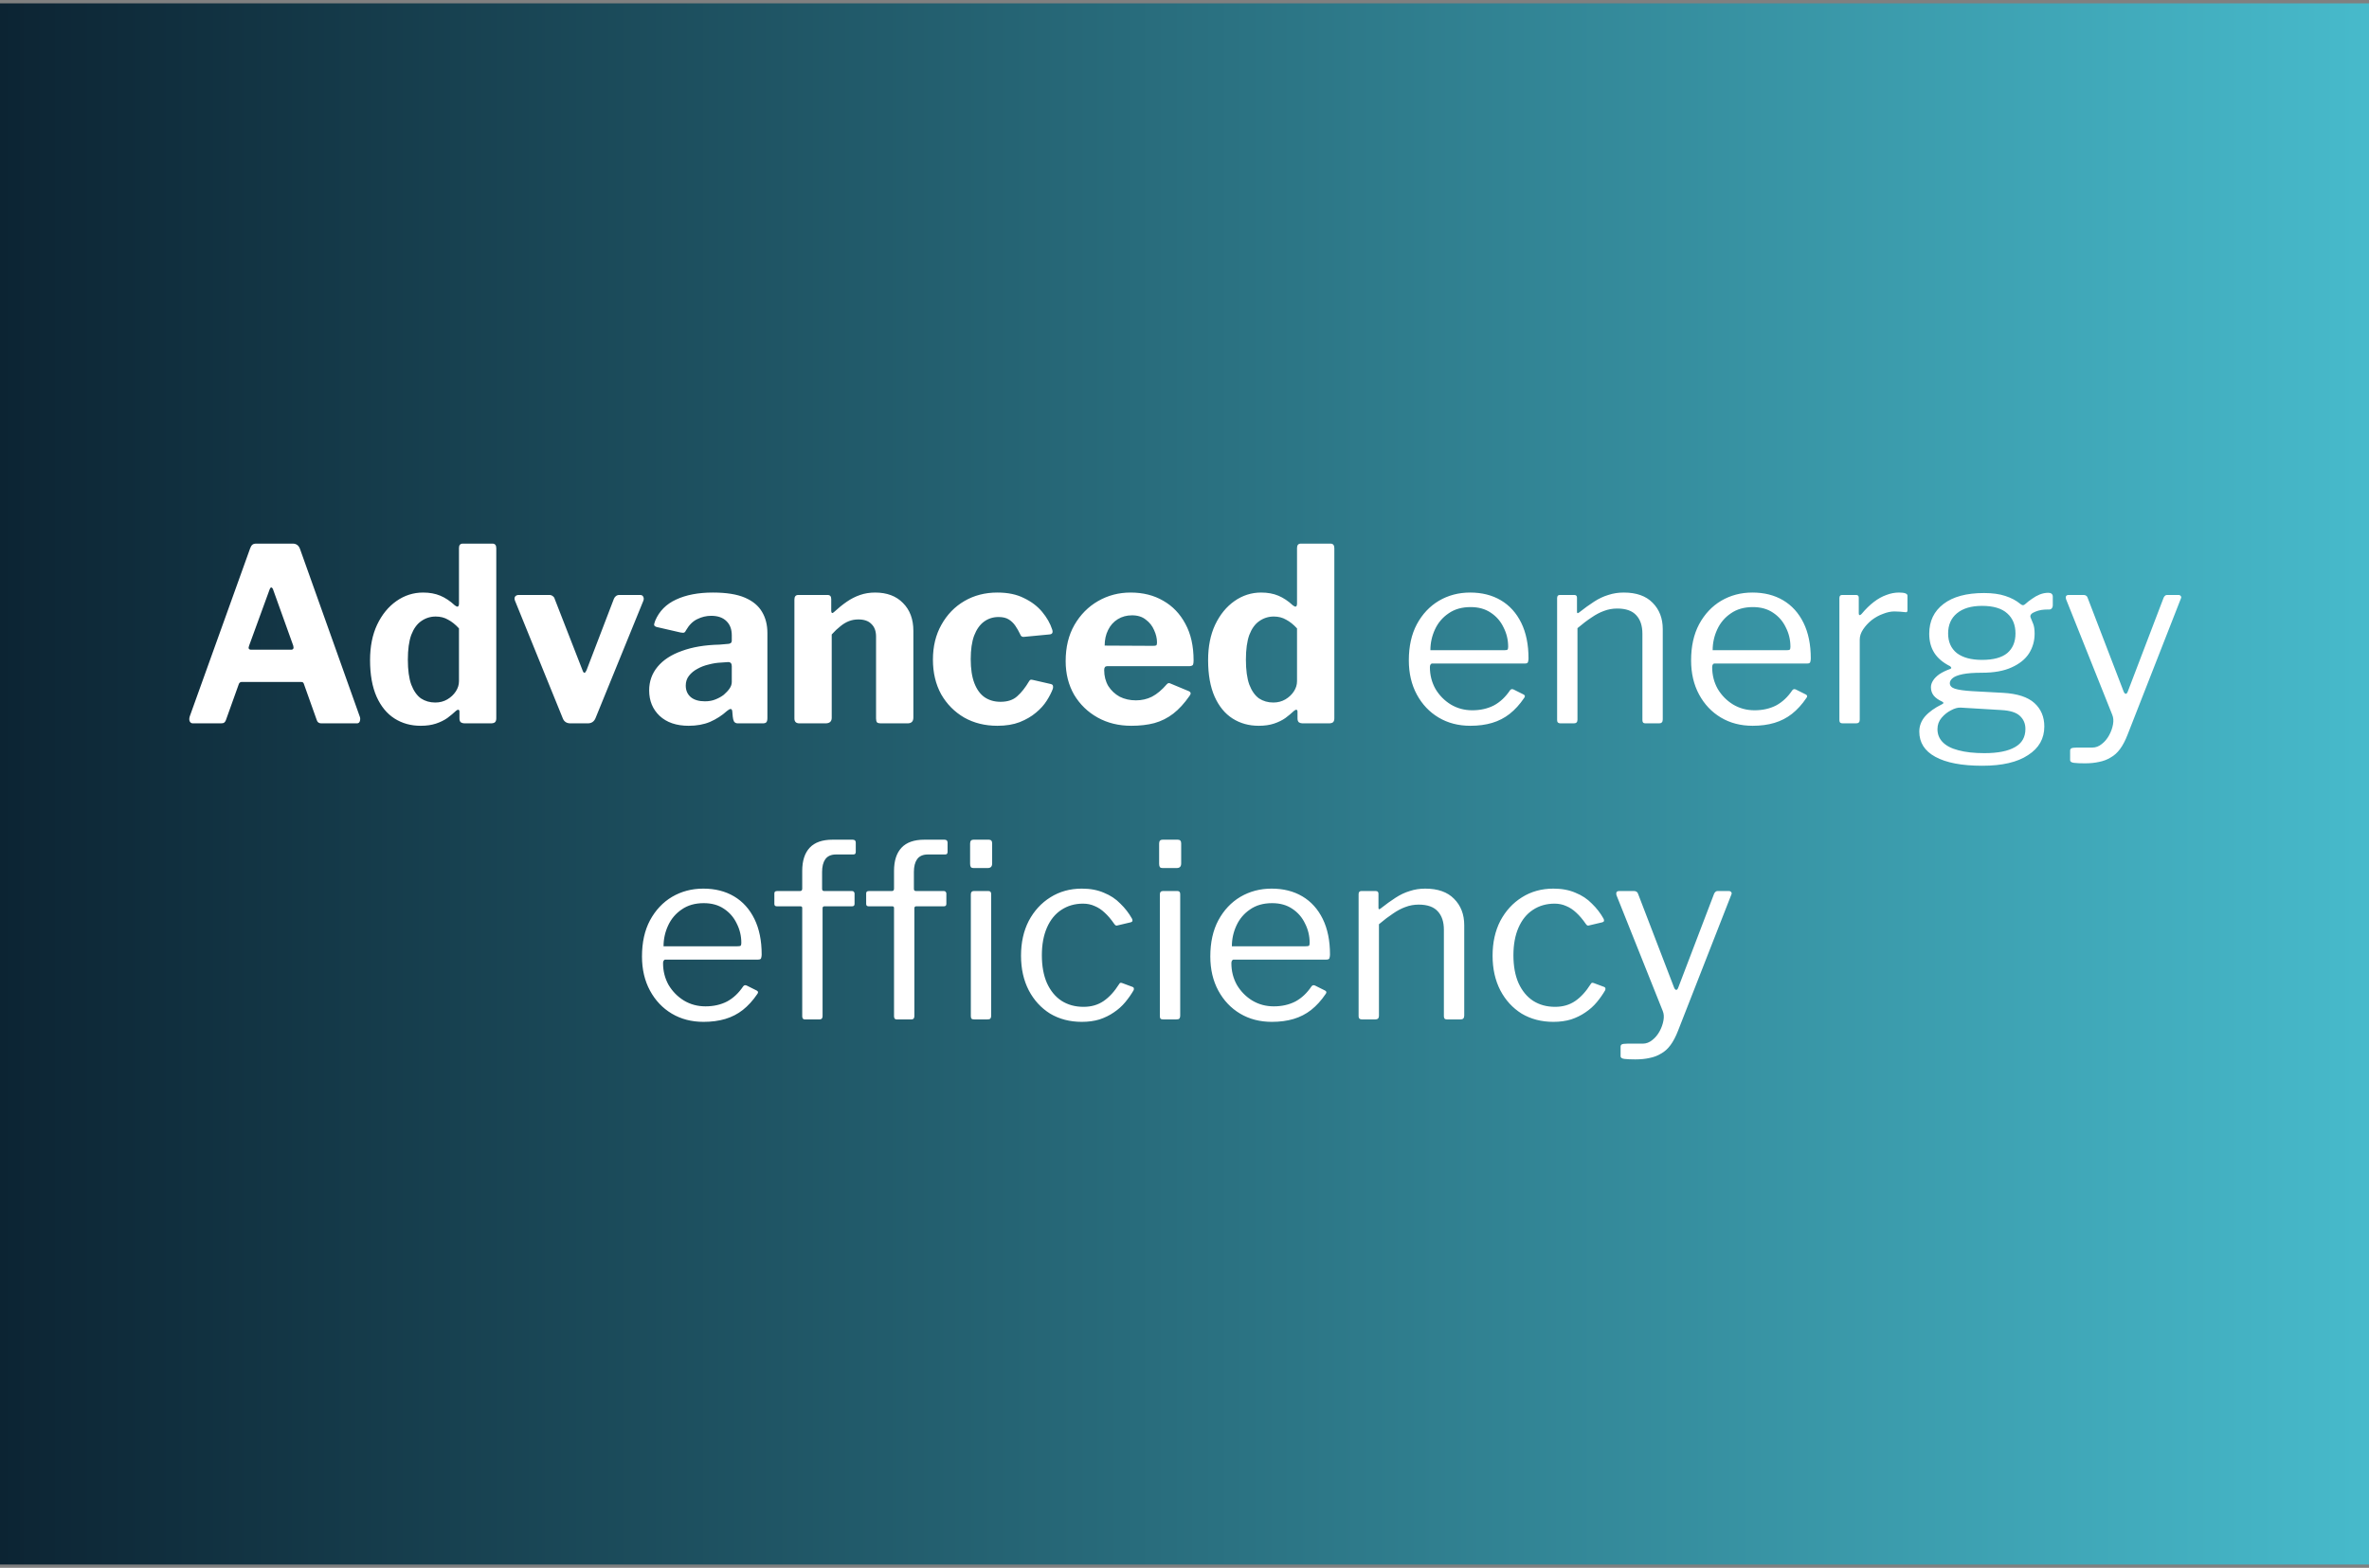
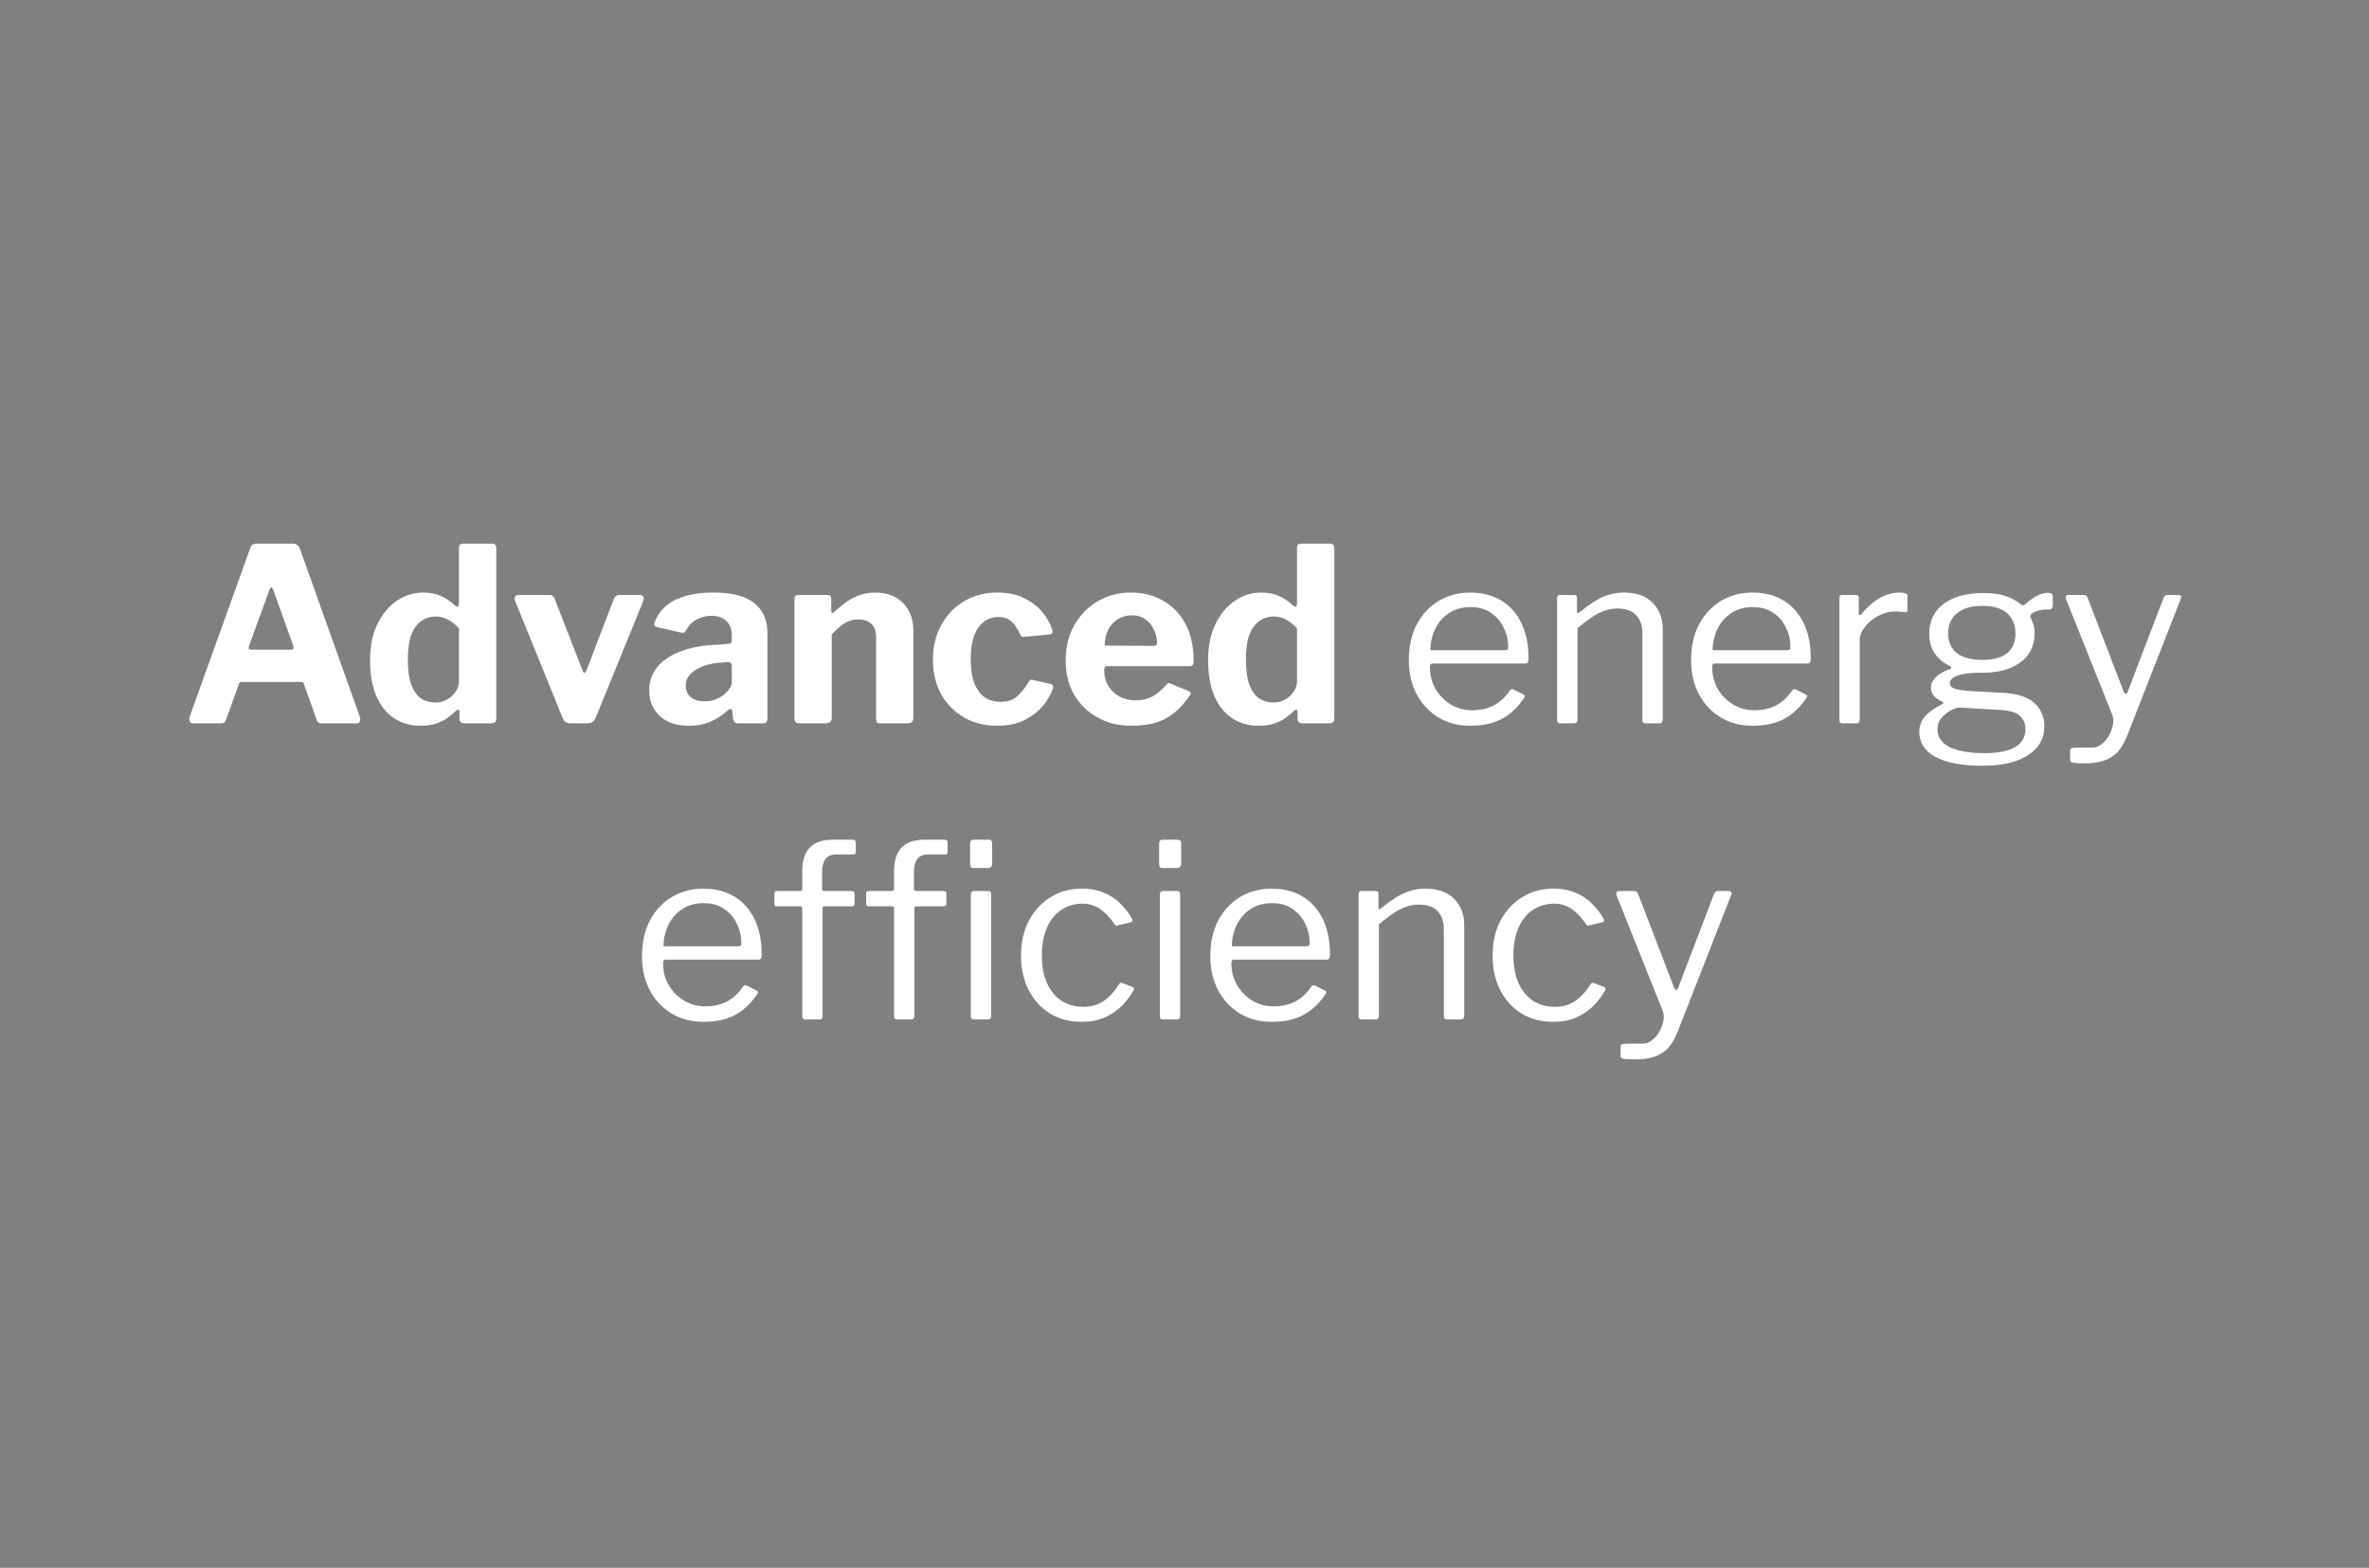
<svg xmlns="http://www.w3.org/2000/svg" width="352" height="233" viewBox="0 0 352 233" fill="none">
  <rect x="0" y="0" width="352" height="233" fill="#808080" stroke="none" />
  <g clip-path="url(#clip0_505_15378)">
-     <rect width="352" height="232.01" transform="translate(0 0.5)" fill="url(#paint0_linear_505_15378)" />
    <path d="M28.665 107.5C28.449 107.5 28.293 107.404 28.197 107.212C28.101 107.02 28.101 106.768 28.197 106.456L37.161 81.508C37.257 81.244 37.365 81.064 37.485 80.968C37.605 80.848 37.809 80.788 38.097 80.788H43.497C44.025 80.788 44.385 81.052 44.577 81.58L53.469 106.528C53.541 106.72 53.541 106.936 53.469 107.176C53.397 107.392 53.253 107.5 53.037 107.5H47.745C47.385 107.5 47.157 107.332 47.061 106.996L45.189 101.74C45.165 101.62 45.117 101.524 45.045 101.452C44.997 101.38 44.889 101.344 44.721 101.344H35.937C35.697 101.344 35.541 101.464 35.469 101.704L33.561 107.032C33.513 107.176 33.429 107.296 33.309 107.392C33.213 107.464 33.045 107.5 32.805 107.5H28.665ZM43.245 96.556C43.581 96.556 43.689 96.352 43.569 95.944L40.545 87.52C40.473 87.376 40.389 87.304 40.293 87.304C40.221 87.304 40.149 87.388 40.077 87.556L37.017 95.944C36.849 96.352 36.957 96.556 37.341 96.556H43.245ZM69.025 107.5C68.833 107.5 68.653 107.452 68.485 107.356C68.341 107.236 68.269 107.044 68.269 106.78V105.772C68.269 105.604 68.221 105.508 68.125 105.484C68.029 105.46 67.909 105.508 67.765 105.628C67.381 105.988 66.949 106.348 66.469 106.708C65.989 107.044 65.425 107.32 64.777 107.536C64.129 107.752 63.373 107.86 62.509 107.86C61.045 107.86 59.749 107.5 58.621 106.78C57.493 106.06 56.605 104.98 55.957 103.54C55.309 102.076 54.985 100.264 54.985 98.104C54.985 96.088 55.333 94.336 56.029 92.848C56.749 91.336 57.709 90.16 58.909 89.32C60.109 88.48 61.429 88.06 62.869 88.06C63.829 88.06 64.681 88.216 65.425 88.528C66.169 88.84 66.889 89.32 67.585 89.968C67.777 90.112 67.921 90.172 68.017 90.148C68.137 90.1 68.197 89.944 68.197 89.68V81.436C68.197 81.004 68.389 80.788 68.773 80.788H73.165C73.549 80.788 73.741 81.016 73.741 81.472V106.744C73.741 107.008 73.681 107.2 73.561 107.32C73.441 107.44 73.225 107.5 72.913 107.5H69.025ZM68.197 93.388C67.669 92.812 67.129 92.38 66.577 92.092C66.049 91.78 65.437 91.624 64.741 91.624C63.949 91.624 63.229 91.852 62.581 92.308C61.957 92.74 61.465 93.424 61.105 94.36C60.769 95.296 60.601 96.52 60.601 98.032C60.601 99.568 60.769 100.804 61.105 101.74C61.465 102.676 61.945 103.36 62.545 103.792C63.169 104.2 63.877 104.404 64.669 104.404C65.341 104.404 65.941 104.248 66.469 103.936C66.997 103.624 67.417 103.228 67.729 102.748C68.041 102.268 68.197 101.764 68.197 101.236V93.388ZM95.102 88.42C95.342 88.42 95.498 88.504 95.57 88.672C95.666 88.84 95.678 89.032 95.606 89.248L88.478 106.744C88.262 107.248 87.878 107.5 87.326 107.5H84.77C84.194 107.5 83.81 107.248 83.618 106.744L76.526 89.284C76.43 89.044 76.43 88.84 76.526 88.672C76.646 88.504 76.826 88.42 77.066 88.42H81.638C81.83 88.42 81.998 88.48 82.142 88.6C82.286 88.696 82.382 88.84 82.43 89.032L86.57 99.652C86.738 100.108 86.93 100.096 87.146 99.616L91.214 88.996C91.286 88.828 91.382 88.696 91.502 88.6C91.646 88.48 91.814 88.42 92.006 88.42H95.102ZM108.013 105.664C107.269 106.336 106.429 106.876 105.493 107.284C104.581 107.668 103.525 107.86 102.325 107.86C100.501 107.86 99.061 107.368 98.005 106.384C96.973 105.4 96.457 104.14 96.457 102.604C96.457 101.26 96.877 100.084 97.717 99.076C98.557 98.068 99.757 97.288 101.317 96.736C102.877 96.16 104.737 95.848 106.897 95.8L108.157 95.692C108.301 95.692 108.433 95.656 108.553 95.584C108.673 95.512 108.733 95.38 108.733 95.188V94.432C108.733 93.52 108.469 92.812 107.941 92.308C107.413 91.78 106.657 91.516 105.673 91.516C104.953 91.516 104.257 91.684 103.585 92.02C102.937 92.332 102.385 92.884 101.929 93.676C101.857 93.844 101.773 93.952 101.677 94C101.581 94.048 101.401 94.048 101.137 94L97.537 93.172C97.393 93.124 97.285 93.052 97.213 92.956C97.165 92.836 97.213 92.596 97.357 92.236C97.957 90.82 98.989 89.776 100.453 89.104C101.941 88.408 103.765 88.06 105.925 88.06C107.917 88.06 109.501 88.312 110.677 88.816C111.853 89.32 112.705 90.028 113.233 90.94C113.761 91.828 114.025 92.872 114.025 94.072V106.708C114.025 106.996 113.977 107.2 113.881 107.32C113.785 107.44 113.605 107.5 113.341 107.5H109.633C109.369 107.5 109.177 107.404 109.057 107.212C108.961 107.02 108.901 106.78 108.877 106.492L108.805 105.7C108.757 105.268 108.493 105.256 108.013 105.664ZM108.733 99.004C108.733 98.596 108.553 98.392 108.193 98.392L107.185 98.464C106.561 98.488 105.937 98.584 105.313 98.752C104.689 98.896 104.125 99.112 103.621 99.4C103.117 99.664 102.697 100.012 102.361 100.444C102.049 100.852 101.893 101.332 101.893 101.884C101.893 102.604 102.145 103.18 102.649 103.612C103.153 104.02 103.849 104.224 104.737 104.224C105.337 104.224 105.865 104.128 106.321 103.936C106.801 103.744 107.209 103.516 107.545 103.252C107.905 102.94 108.193 102.628 108.409 102.316C108.625 102.004 108.733 101.68 108.733 101.344V99.004ZM118.794 107.5C118.29 107.5 118.038 107.26 118.038 106.78V89.104C118.038 88.648 118.23 88.42 118.614 88.42H122.97C123.33 88.42 123.51 88.624 123.51 89.032V90.796C123.51 90.94 123.546 91.036 123.618 91.084C123.69 91.132 123.798 91.084 123.942 90.94C124.566 90.364 125.19 89.86 125.814 89.428C126.438 88.996 127.098 88.66 127.794 88.42C128.49 88.18 129.234 88.06 130.026 88.06C131.778 88.06 133.158 88.576 134.166 89.608C135.198 90.64 135.714 92.02 135.714 93.748V106.636C135.714 107.212 135.426 107.5 134.85 107.5H130.854C130.614 107.5 130.434 107.452 130.314 107.356C130.218 107.236 130.17 107.044 130.17 106.78V94.612C130.17 93.796 129.942 93.172 129.486 92.74C129.054 92.284 128.406 92.056 127.542 92.056C127.038 92.056 126.57 92.14 126.138 92.308C125.706 92.476 125.286 92.728 124.878 93.064C124.47 93.376 124.038 93.784 123.582 94.288V106.672C123.582 107.224 123.27 107.5 122.646 107.5H118.794ZM148.196 88.06C149.756 88.06 151.076 88.336 152.156 88.888C153.26 89.416 154.16 90.1 154.856 90.94C155.552 91.78 156.044 92.644 156.332 93.532C156.5 94.012 156.356 94.264 155.9 94.288L152.12 94.648C151.856 94.672 151.676 94.54 151.58 94.252C151.364 93.796 151.124 93.376 150.86 92.992C150.596 92.608 150.272 92.296 149.888 92.056C149.504 91.816 149 91.696 148.376 91.696C147.56 91.696 146.84 91.924 146.216 92.38C145.592 92.836 145.1 93.532 144.74 94.468C144.404 95.38 144.236 96.544 144.236 97.96C144.236 99.4 144.416 100.588 144.776 101.524C145.136 102.46 145.64 103.156 146.288 103.612C146.96 104.068 147.752 104.296 148.664 104.296C149.72 104.296 150.548 104.02 151.148 103.468C151.772 102.916 152.36 102.172 152.912 101.236C152.984 101.116 153.056 101.044 153.128 101.02C153.2 100.996 153.332 101.008 153.524 101.056L156.188 101.668C156.452 101.74 156.536 101.968 156.44 102.352C156.248 102.88 155.948 103.468 155.54 104.116C155.132 104.764 154.592 105.364 153.92 105.916C153.272 106.468 152.468 106.936 151.508 107.32C150.572 107.68 149.468 107.86 148.196 107.86C146.348 107.86 144.704 107.452 143.264 106.636C141.824 105.796 140.684 104.644 139.844 103.18C139.028 101.692 138.62 99.976 138.62 98.032C138.62 96.064 139.04 94.336 139.88 92.848C140.72 91.336 141.86 90.16 143.3 89.32C144.74 88.48 146.372 88.06 148.196 88.06ZM164.066 99.58C164.066 100.468 164.27 101.26 164.678 101.956C165.11 102.628 165.674 103.156 166.37 103.54C167.09 103.9 167.894 104.08 168.782 104.08C169.646 104.08 170.438 103.9 171.158 103.54C171.902 103.156 172.646 102.532 173.39 101.668C173.486 101.572 173.57 101.524 173.642 101.524C173.714 101.5 173.846 101.536 174.038 101.632L176.63 102.712C176.966 102.856 177.002 103.096 176.738 103.432C175.97 104.536 175.166 105.412 174.326 106.06C173.486 106.708 172.55 107.176 171.518 107.464C170.51 107.728 169.37 107.86 168.098 107.86C166.226 107.86 164.558 107.452 163.094 106.636C161.63 105.82 160.466 104.692 159.602 103.252C158.762 101.788 158.342 100.12 158.342 98.248C158.342 96.184 158.774 94.396 159.638 92.884C160.526 91.348 161.702 90.16 163.166 89.32C164.63 88.48 166.238 88.06 167.99 88.06C169.838 88.06 171.458 88.468 172.85 89.284C174.242 90.076 175.334 91.216 176.126 92.704C176.942 94.192 177.35 96.004 177.35 98.14C177.35 98.404 177.326 98.608 177.278 98.752C177.23 98.896 177.05 98.98 176.738 99.004H164.498C164.354 99.004 164.246 99.052 164.174 99.148C164.102 99.244 164.066 99.388 164.066 99.58ZM171.302 95.98C171.566 95.98 171.734 95.956 171.806 95.908C171.878 95.836 171.914 95.692 171.914 95.476C171.914 94.876 171.77 94.264 171.482 93.64C171.218 93.016 170.81 92.5 170.258 92.092C169.73 91.66 169.046 91.444 168.206 91.444C167.414 91.444 166.706 91.636 166.082 92.02C165.458 92.404 164.978 92.944 164.642 93.64C164.306 94.312 164.138 95.08 164.138 95.944L171.302 95.98ZM193.548 107.5C193.356 107.5 193.176 107.452 193.008 107.356C192.864 107.236 192.792 107.044 192.792 106.78V105.772C192.792 105.604 192.744 105.508 192.648 105.484C192.552 105.46 192.432 105.508 192.288 105.628C191.904 105.988 191.472 106.348 190.992 106.708C190.512 107.044 189.948 107.32 189.3 107.536C188.652 107.752 187.896 107.86 187.032 107.86C185.568 107.86 184.272 107.5 183.144 106.78C182.016 106.06 181.128 104.98 180.48 103.54C179.832 102.076 179.508 100.264 179.508 98.104C179.508 96.088 179.856 94.336 180.552 92.848C181.272 91.336 182.232 90.16 183.432 89.32C184.632 88.48 185.952 88.06 187.392 88.06C188.352 88.06 189.204 88.216 189.948 88.528C190.692 88.84 191.412 89.32 192.108 89.968C192.3 90.112 192.444 90.172 192.54 90.148C192.66 90.1 192.72 89.944 192.72 89.68V81.436C192.72 81.004 192.912 80.788 193.296 80.788H197.688C198.072 80.788 198.264 81.016 198.264 81.472V106.744C198.264 107.008 198.204 107.2 198.084 107.32C197.964 107.44 197.748 107.5 197.436 107.5H193.548ZM192.72 93.388C192.192 92.812 191.652 92.38 191.1 92.092C190.572 91.78 189.96 91.624 189.264 91.624C188.472 91.624 187.752 91.852 187.104 92.308C186.48 92.74 185.988 93.424 185.628 94.36C185.292 95.296 185.124 96.52 185.124 98.032C185.124 99.568 185.292 100.804 185.628 101.74C185.988 102.676 186.468 103.36 187.068 103.792C187.692 104.2 188.4 104.404 189.192 104.404C189.864 104.404 190.464 104.248 190.992 103.936C191.52 103.624 191.94 103.228 192.252 102.748C192.564 102.268 192.72 101.764 192.72 101.236V93.388ZM212.464 99.148C212.464 100.324 212.74 101.404 213.292 102.388C213.868 103.348 214.624 104.116 215.56 104.692C216.52 105.268 217.588 105.556 218.764 105.556C219.964 105.556 221.032 105.316 221.968 104.836C222.904 104.332 223.708 103.576 224.38 102.568C224.476 102.472 224.548 102.424 224.596 102.424C224.668 102.4 224.764 102.412 224.884 102.46L226.396 103.216C226.612 103.336 226.636 103.504 226.468 103.72C225.82 104.68 225.1 105.472 224.308 106.096C223.54 106.696 222.676 107.14 221.716 107.428C220.756 107.716 219.676 107.86 218.476 107.86C216.7 107.86 215.128 107.452 213.76 106.636C212.392 105.82 211.312 104.68 210.52 103.216C209.728 101.752 209.332 100.06 209.332 98.14C209.332 96.052 209.728 94.264 210.52 92.776C211.336 91.264 212.428 90.1 213.796 89.284C215.188 88.468 216.736 88.06 218.44 88.06C220.192 88.06 221.716 88.444 223.012 89.212C224.308 89.98 225.316 91.096 226.036 92.56C226.756 94.024 227.116 95.788 227.116 97.852C227.116 98.02 227.092 98.188 227.044 98.356C227.02 98.524 226.864 98.608 226.576 98.608H212.788C212.692 98.608 212.608 98.668 212.536 98.788C212.488 98.884 212.464 99.004 212.464 99.148ZM223.48 96.628C223.744 96.628 223.912 96.604 223.984 96.556C224.056 96.484 224.092 96.34 224.092 96.124C224.092 95.092 223.864 94.132 223.408 93.244C222.976 92.332 222.34 91.6 221.5 91.048C220.684 90.496 219.688 90.22 218.512 90.22C217.216 90.22 216.124 90.532 215.236 91.156C214.348 91.756 213.676 92.548 213.22 93.532C212.764 94.516 212.536 95.548 212.536 96.628H223.48ZM231.87 107.5C231.534 107.5 231.366 107.344 231.366 107.032V88.888C231.366 88.576 231.498 88.42 231.762 88.42H233.922C234.186 88.42 234.318 88.552 234.318 88.816V90.904C234.318 91.024 234.342 91.096 234.39 91.12C234.438 91.144 234.522 91.108 234.642 91.012C235.434 90.388 236.166 89.86 236.838 89.428C237.534 88.972 238.242 88.636 238.962 88.42C239.682 88.18 240.45 88.06 241.266 88.06C243.138 88.06 244.566 88.564 245.55 89.572C246.558 90.58 247.062 91.888 247.062 93.496V106.924C247.062 107.308 246.882 107.5 246.522 107.5H244.506C244.338 107.5 244.218 107.464 244.146 107.392C244.074 107.296 244.038 107.176 244.038 107.032V94.18C244.038 93.004 243.738 92.092 243.138 91.444C242.538 90.772 241.59 90.436 240.294 90.436C239.598 90.436 238.938 90.556 238.314 90.796C237.714 91.012 237.102 91.336 236.478 91.768C235.854 92.176 235.158 92.704 234.39 93.352V106.96C234.39 107.32 234.21 107.5 233.85 107.5H231.87ZM254.405 99.148C254.405 100.324 254.681 101.404 255.233 102.388C255.809 103.348 256.565 104.116 257.501 104.692C258.461 105.268 259.529 105.556 260.705 105.556C261.905 105.556 262.973 105.316 263.909 104.836C264.845 104.332 265.649 103.576 266.321 102.568C266.417 102.472 266.489 102.424 266.537 102.424C266.609 102.4 266.705 102.412 266.825 102.46L268.337 103.216C268.553 103.336 268.577 103.504 268.409 103.72C267.761 104.68 267.041 105.472 266.249 106.096C265.481 106.696 264.617 107.14 263.657 107.428C262.697 107.716 261.617 107.86 260.417 107.86C258.641 107.86 257.069 107.452 255.701 106.636C254.333 105.82 253.253 104.68 252.461 103.216C251.669 101.752 251.273 100.06 251.273 98.14C251.273 96.052 251.669 94.264 252.461 92.776C253.277 91.264 254.369 90.1 255.737 89.284C257.129 88.468 258.677 88.06 260.381 88.06C262.133 88.06 263.657 88.444 264.953 89.212C266.249 89.98 267.257 91.096 267.977 92.56C268.697 94.024 269.057 95.788 269.057 97.852C269.057 98.02 269.033 98.188 268.985 98.356C268.961 98.524 268.805 98.608 268.517 98.608H254.729C254.633 98.608 254.549 98.668 254.477 98.788C254.429 98.884 254.405 99.004 254.405 99.148ZM265.421 96.628C265.685 96.628 265.853 96.604 265.925 96.556C265.997 96.484 266.033 96.34 266.033 96.124C266.033 95.092 265.805 94.132 265.349 93.244C264.917 92.332 264.281 91.6 263.441 91.048C262.625 90.496 261.629 90.22 260.453 90.22C259.157 90.22 258.065 90.532 257.177 91.156C256.289 91.756 255.617 92.548 255.161 93.532C254.705 94.516 254.477 95.548 254.477 96.628H265.421ZM273.811 107.5C273.643 107.5 273.511 107.464 273.415 107.392C273.343 107.296 273.307 107.176 273.307 107.032V88.888C273.307 88.576 273.439 88.42 273.703 88.42H275.791C276.055 88.42 276.187 88.552 276.187 88.816V91.156C276.187 91.3 276.223 91.384 276.295 91.408C276.367 91.432 276.463 91.384 276.583 91.264C277.207 90.52 277.819 89.92 278.419 89.464C279.043 88.984 279.667 88.636 280.291 88.42C280.915 88.18 281.539 88.06 282.163 88.06C283.003 88.06 283.423 88.216 283.423 88.528V90.688C283.423 90.928 283.315 91.024 283.099 90.976C282.883 90.952 282.631 90.928 282.343 90.904C282.079 90.88 281.791 90.868 281.479 90.868C280.951 90.868 280.387 90.988 279.787 91.228C279.187 91.444 278.623 91.756 278.095 92.164C277.591 92.572 277.171 93.028 276.835 93.532C276.499 94.036 276.331 94.54 276.331 95.044V106.96C276.331 107.32 276.151 107.5 275.791 107.5H273.811ZM304.332 88.096C304.572 88.096 304.74 88.144 304.836 88.24C304.956 88.336 305.016 88.48 305.016 88.672V89.932C305.016 90.148 304.956 90.316 304.836 90.436C304.74 90.556 304.56 90.604 304.296 90.58C303.912 90.58 303.576 90.604 303.288 90.652C303 90.7 302.712 90.784 302.424 90.904C301.848 91.12 301.608 91.396 301.704 91.732C301.824 91.996 301.956 92.32 302.1 92.704C302.244 93.064 302.316 93.556 302.316 94.18C302.316 95.236 302.04 96.208 301.488 97.096C300.936 97.96 300.072 98.656 298.896 99.184C297.744 99.712 296.28 99.976 294.504 99.976C293.28 99.976 292.32 100.048 291.624 100.192C290.928 100.336 290.436 100.528 290.148 100.768C289.86 101.008 289.716 101.26 289.716 101.524C289.716 101.908 289.968 102.184 290.472 102.352C291 102.52 291.84 102.64 292.992 102.712L297.636 102.964C299.748 103.084 301.296 103.588 302.28 104.476C303.264 105.364 303.756 106.528 303.756 107.968C303.756 109.768 302.952 111.184 301.344 112.216C299.76 113.272 297.492 113.8 294.54 113.8C291.492 113.8 289.164 113.356 287.556 112.468C285.972 111.604 285.18 110.356 285.18 108.724C285.18 107.884 285.468 107.128 286.044 106.456C286.644 105.784 287.484 105.184 288.564 104.656C288.828 104.536 288.828 104.404 288.564 104.26C288.036 104.02 287.628 103.732 287.34 103.396C287.052 103.036 286.908 102.616 286.908 102.136C286.908 101.8 287.016 101.464 287.232 101.128C287.448 100.792 287.76 100.48 288.168 100.192C288.6 99.904 289.116 99.652 289.716 99.436C289.86 99.388 289.932 99.328 289.932 99.256C289.932 99.184 289.872 99.1 289.752 99.004C288.696 98.476 287.916 97.816 287.412 97.024C286.908 96.232 286.656 95.284 286.656 94.18C286.656 92.308 287.364 90.832 288.78 89.752C290.196 88.672 292.2 88.132 294.792 88.132C296.04 88.132 297.096 88.276 297.96 88.564C298.848 88.852 299.592 89.248 300.192 89.752C300.336 89.872 300.468 89.932 300.588 89.932C300.708 89.932 300.828 89.872 300.948 89.752C301.236 89.488 301.56 89.236 301.92 88.996C302.28 88.732 302.664 88.516 303.072 88.348C303.504 88.18 303.924 88.096 304.332 88.096ZM294.504 98.068C296.184 98.068 297.432 97.732 298.248 97.06C299.064 96.364 299.472 95.392 299.472 94.144C299.472 92.872 299.064 91.876 298.248 91.156C297.432 90.412 296.184 90.04 294.504 90.04C292.896 90.04 291.648 90.412 290.76 91.156C289.896 91.876 289.464 92.872 289.464 94.144C289.464 95.392 289.896 96.364 290.76 97.06C291.648 97.732 292.896 98.068 294.504 98.068ZM291.336 105.16C290.904 105.136 290.424 105.268 289.896 105.556C289.368 105.82 288.9 106.192 288.492 106.672C288.084 107.152 287.88 107.716 287.88 108.364C287.88 109.108 288.132 109.744 288.636 110.272C289.164 110.824 289.944 111.232 290.976 111.496C292.032 111.784 293.328 111.928 294.864 111.928C296.856 111.928 298.368 111.628 299.4 111.028C300.432 110.452 300.948 109.552 300.948 108.328C300.948 107.536 300.672 106.888 300.12 106.384C299.592 105.88 298.668 105.592 297.348 105.52L291.336 105.16ZM309.788 113.44C309.092 113.44 308.552 113.416 308.168 113.368C307.784 113.32 307.592 113.188 307.592 112.972V111.568C307.592 111.4 307.652 111.28 307.772 111.208C307.916 111.136 308.192 111.1 308.6 111.1H310.868C311.396 111.1 311.876 110.92 312.308 110.56C312.74 110.224 313.1 109.792 313.388 109.264C313.676 108.736 313.868 108.196 313.964 107.644C314.06 107.116 314.024 106.648 313.856 106.24L306.98 89.032C306.932 88.864 306.932 88.72 306.98 88.6C307.052 88.48 307.184 88.42 307.376 88.42H309.608C309.752 88.42 309.872 88.456 309.968 88.528C310.064 88.576 310.136 88.672 310.184 88.816L315.548 102.784C315.644 103 315.752 103.108 315.872 103.108C315.992 103.108 316.1 102.964 316.196 102.676L321.488 88.816C321.56 88.672 321.632 88.576 321.704 88.528C321.776 88.456 321.872 88.42 321.992 88.42H323.684C323.852 88.42 323.972 88.48 324.044 88.6C324.116 88.696 324.116 88.816 324.044 88.96L316.124 109.192C315.788 110.056 315.416 110.764 315.008 111.316C314.6 111.868 314.132 112.288 313.604 112.576C313.1 112.888 312.536 113.104 311.912 113.224C311.288 113.368 310.58 113.44 309.788 113.44ZM98.522 143.148C98.522 144.324 98.798 145.404 99.35 146.388C99.926 147.348 100.682 148.116 101.618 148.692C102.578 149.268 103.646 149.556 104.822 149.556C106.022 149.556 107.09 149.316 108.026 148.836C108.962 148.332 109.766 147.576 110.438 146.568C110.534 146.472 110.606 146.424 110.654 146.424C110.726 146.4 110.822 146.412 110.942 146.46L112.454 147.216C112.67 147.336 112.694 147.504 112.526 147.72C111.878 148.68 111.158 149.472 110.366 150.096C109.598 150.696 108.734 151.14 107.774 151.428C106.814 151.716 105.734 151.86 104.534 151.86C102.758 151.86 101.186 151.452 99.818 150.636C98.45 149.82 97.37 148.68 96.578 147.216C95.786 145.752 95.39 144.06 95.39 142.14C95.39 140.052 95.786 138.264 96.578 136.776C97.394 135.264 98.486 134.1 99.854 133.284C101.246 132.468 102.794 132.06 104.498 132.06C106.25 132.06 107.774 132.444 109.07 133.212C110.366 133.98 111.374 135.096 112.094 136.56C112.814 138.024 113.174 139.788 113.174 141.852C113.174 142.02 113.15 142.188 113.102 142.356C113.078 142.524 112.922 142.608 112.634 142.608H98.846C98.75 142.608 98.666 142.668 98.594 142.788C98.546 142.884 98.522 143.004 98.522 143.148ZM109.538 140.628C109.802 140.628 109.97 140.604 110.042 140.556C110.114 140.484 110.15 140.34 110.15 140.124C110.15 139.092 109.922 138.132 109.466 137.244C109.034 136.332 108.398 135.6 107.558 135.048C106.742 134.496 105.746 134.22 104.57 134.22C103.274 134.22 102.182 134.532 101.294 135.156C100.406 135.756 99.734 136.548 99.278 137.532C98.822 138.516 98.594 139.548 98.594 140.628H109.538ZM126.615 132.42C126.735 132.42 126.819 132.456 126.867 132.528C126.939 132.6 126.975 132.684 126.975 132.78V134.328C126.975 134.568 126.855 134.688 126.615 134.688H122.511C122.319 134.688 122.223 134.784 122.223 134.976V150.996C122.223 151.332 122.079 151.5 121.791 151.5H119.595C119.331 151.5 119.199 151.344 119.199 151.032V134.94C119.199 134.772 119.115 134.688 118.947 134.688H115.419C115.179 134.688 115.059 134.568 115.059 134.328V132.78C115.059 132.684 115.083 132.6 115.131 132.528C115.203 132.456 115.311 132.42 115.455 132.42H118.875C119.091 132.42 119.199 132.3 119.199 132.06V129.432C119.199 127.92 119.571 126.768 120.315 125.976C121.059 125.184 122.187 124.788 123.699 124.788H126.687C126.999 124.788 127.155 124.932 127.155 125.22V126.624C127.155 126.744 127.119 126.84 127.047 126.912C126.999 126.96 126.903 126.984 126.759 126.984H124.239C123.495 126.984 122.955 127.224 122.619 127.704C122.307 128.16 122.151 128.784 122.151 129.576V132.096C122.151 132.312 122.259 132.42 122.475 132.42H126.615ZM140.256 132.42C140.376 132.42 140.46 132.456 140.508 132.528C140.58 132.6 140.616 132.684 140.616 132.78V134.328C140.616 134.568 140.496 134.688 140.256 134.688H136.152C135.96 134.688 135.864 134.784 135.864 134.976V150.996C135.864 151.332 135.72 151.5 135.432 151.5H133.236C132.972 151.5 132.84 151.344 132.84 151.032V134.94C132.84 134.772 132.756 134.688 132.588 134.688H129.06C128.82 134.688 128.7 134.568 128.7 134.328V132.78C128.7 132.684 128.724 132.6 128.772 132.528C128.844 132.456 128.952 132.42 129.096 132.42H132.516C132.732 132.42 132.84 132.3 132.84 132.06V129.432C132.84 127.92 133.212 126.768 133.956 125.976C134.7 125.184 135.828 124.788 137.34 124.788H140.328C140.64 124.788 140.796 124.932 140.796 125.22V126.624C140.796 126.744 140.76 126.84 140.688 126.912C140.64 126.96 140.544 126.984 140.4 126.984H137.88C137.136 126.984 136.596 127.224 136.26 127.704C135.948 128.16 135.792 128.784 135.792 129.576V132.096C135.792 132.312 135.9 132.42 136.116 132.42H140.256ZM147.276 150.888C147.276 151.128 147.228 151.296 147.132 151.392C147.06 151.464 146.892 151.5 146.628 151.5H144.792C144.576 151.5 144.432 151.464 144.36 151.392C144.288 151.32 144.252 151.188 144.252 150.996V132.924C144.252 132.588 144.396 132.42 144.684 132.42H146.88C147.144 132.42 147.276 132.576 147.276 132.888V150.888ZM147.42 128.316C147.42 128.772 147.204 129 146.772 129H144.684C144.468 129 144.324 128.952 144.252 128.856C144.18 128.736 144.144 128.58 144.144 128.388V125.364C144.144 124.98 144.312 124.788 144.648 124.788H146.916C147.252 124.788 147.42 124.968 147.42 125.328V128.316ZM160.746 132.06C161.994 132.06 163.086 132.264 164.022 132.672C164.982 133.056 165.798 133.596 166.47 134.292C167.166 134.964 167.742 135.708 168.198 136.524C168.342 136.812 168.282 136.992 168.018 137.064L166.038 137.532C165.87 137.604 165.714 137.532 165.57 137.316C165.09 136.62 164.61 136.056 164.13 135.624C163.674 135.192 163.182 134.868 162.654 134.652C162.126 134.412 161.55 134.292 160.926 134.292C159.702 134.292 158.622 134.604 157.686 135.228C156.774 135.828 156.066 136.704 155.562 137.856C155.058 139.008 154.806 140.376 154.806 141.96C154.806 143.568 155.058 144.948 155.562 146.1C156.09 147.252 156.81 148.128 157.722 148.728C158.658 149.328 159.75 149.628 160.998 149.628C162.15 149.628 163.146 149.34 163.986 148.764C164.826 148.188 165.594 147.348 166.29 146.244C166.362 146.124 166.422 146.064 166.47 146.064C166.542 146.04 166.638 146.052 166.758 146.1L168.306 146.676C168.474 146.748 168.522 146.904 168.45 147.144C168.09 147.768 167.67 148.368 167.19 148.944C166.71 149.52 166.146 150.024 165.498 150.456C164.874 150.888 164.166 151.236 163.374 151.5C162.582 151.74 161.706 151.86 160.746 151.86C158.97 151.86 157.398 151.452 156.03 150.636C154.686 149.796 153.63 148.644 152.862 147.18C152.094 145.692 151.71 143.976 151.71 142.032C151.71 140.064 152.094 138.336 152.862 136.848C153.654 135.36 154.722 134.196 156.066 133.356C157.434 132.492 158.994 132.06 160.746 132.06ZM175.362 150.888C175.362 151.128 175.314 151.296 175.218 151.392C175.146 151.464 174.978 151.5 174.714 151.5H172.878C172.662 151.5 172.518 151.464 172.446 151.392C172.374 151.32 172.338 151.188 172.338 150.996V132.924C172.338 132.588 172.482 132.42 172.77 132.42H174.966C175.23 132.42 175.362 132.576 175.362 132.888V150.888ZM175.506 128.316C175.506 128.772 175.29 129 174.858 129H172.77C172.554 129 172.41 128.952 172.338 128.856C172.266 128.736 172.23 128.58 172.23 128.388V125.364C172.23 124.98 172.398 124.788 172.734 124.788H175.002C175.338 124.788 175.506 124.968 175.506 125.328V128.316ZM182.967 143.148C182.967 144.324 183.243 145.404 183.795 146.388C184.371 147.348 185.127 148.116 186.063 148.692C187.023 149.268 188.091 149.556 189.267 149.556C190.467 149.556 191.535 149.316 192.471 148.836C193.407 148.332 194.211 147.576 194.883 146.568C194.979 146.472 195.051 146.424 195.099 146.424C195.171 146.4 195.267 146.412 195.387 146.46L196.899 147.216C197.115 147.336 197.139 147.504 196.971 147.72C196.323 148.68 195.603 149.472 194.811 150.096C194.043 150.696 193.179 151.14 192.219 151.428C191.259 151.716 190.179 151.86 188.979 151.86C187.203 151.86 185.631 151.452 184.263 150.636C182.895 149.82 181.815 148.68 181.023 147.216C180.231 145.752 179.835 144.06 179.835 142.14C179.835 140.052 180.231 138.264 181.023 136.776C181.839 135.264 182.931 134.1 184.299 133.284C185.691 132.468 187.239 132.06 188.943 132.06C190.695 132.06 192.219 132.444 193.515 133.212C194.811 133.98 195.819 135.096 196.539 136.56C197.259 138.024 197.619 139.788 197.619 141.852C197.619 142.02 197.595 142.188 197.547 142.356C197.523 142.524 197.367 142.608 197.079 142.608H183.291C183.195 142.608 183.111 142.668 183.039 142.788C182.991 142.884 182.967 143.004 182.967 143.148ZM193.983 140.628C194.247 140.628 194.415 140.604 194.487 140.556C194.559 140.484 194.595 140.34 194.595 140.124C194.595 139.092 194.367 138.132 193.911 137.244C193.479 136.332 192.843 135.6 192.003 135.048C191.187 134.496 190.191 134.22 189.015 134.22C187.719 134.22 186.627 134.532 185.739 135.156C184.851 135.756 184.179 136.548 183.723 137.532C183.267 138.516 183.039 139.548 183.039 140.628H193.983ZM202.373 151.5C202.037 151.5 201.869 151.344 201.869 151.032V132.888C201.869 132.576 202.001 132.42 202.265 132.42H204.425C204.689 132.42 204.821 132.552 204.821 132.816V134.904C204.821 135.024 204.845 135.096 204.893 135.12C204.941 135.144 205.025 135.108 205.145 135.012C205.937 134.388 206.669 133.86 207.341 133.428C208.037 132.972 208.745 132.636 209.465 132.42C210.185 132.18 210.953 132.06 211.769 132.06C213.641 132.06 215.069 132.564 216.053 133.572C217.061 134.58 217.565 135.888 217.565 137.496V150.924C217.565 151.308 217.385 151.5 217.025 151.5H215.009C214.841 151.5 214.721 151.464 214.649 151.392C214.577 151.296 214.541 151.176 214.541 151.032V138.18C214.541 137.004 214.241 136.092 213.641 135.444C213.041 134.772 212.093 134.436 210.797 134.436C210.101 134.436 209.441 134.556 208.817 134.796C208.217 135.012 207.605 135.336 206.981 135.768C206.357 136.176 205.661 136.704 204.893 137.352V150.96C204.893 151.32 204.713 151.5 204.353 151.5H202.373ZM230.813 132.06C232.061 132.06 233.153 132.264 234.089 132.672C235.049 133.056 235.865 133.596 236.537 134.292C237.233 134.964 237.809 135.708 238.265 136.524C238.409 136.812 238.349 136.992 238.085 137.064L236.105 137.532C235.937 137.604 235.781 137.532 235.637 137.316C235.157 136.62 234.677 136.056 234.197 135.624C233.741 135.192 233.249 134.868 232.721 134.652C232.193 134.412 231.617 134.292 230.993 134.292C229.769 134.292 228.689 134.604 227.753 135.228C226.841 135.828 226.133 136.704 225.629 137.856C225.125 139.008 224.873 140.376 224.873 141.96C224.873 143.568 225.125 144.948 225.629 146.1C226.157 147.252 226.877 148.128 227.789 148.728C228.725 149.328 229.817 149.628 231.065 149.628C232.217 149.628 233.213 149.34 234.053 148.764C234.893 148.188 235.661 147.348 236.357 146.244C236.429 146.124 236.489 146.064 236.537 146.064C236.609 146.04 236.705 146.052 236.825 146.1L238.373 146.676C238.541 146.748 238.589 146.904 238.517 147.144C238.157 147.768 237.737 148.368 237.257 148.944C236.777 149.52 236.213 150.024 235.565 150.456C234.941 150.888 234.233 151.236 233.441 151.5C232.649 151.74 231.773 151.86 230.813 151.86C229.037 151.86 227.465 151.452 226.097 150.636C224.753 149.796 223.697 148.644 222.929 147.18C222.161 145.692 221.777 143.976 221.777 142.032C221.777 140.064 222.161 138.336 222.929 136.848C223.721 135.36 224.789 134.196 226.133 133.356C227.501 132.492 229.061 132.06 230.813 132.06ZM242.992 157.44C242.296 157.44 241.756 157.416 241.372 157.368C240.988 157.32 240.796 157.188 240.796 156.972V155.568C240.796 155.4 240.856 155.28 240.976 155.208C241.12 155.136 241.396 155.1 241.804 155.1H244.072C244.6 155.1 245.08 154.92 245.512 154.56C245.944 154.224 246.304 153.792 246.592 153.264C246.88 152.736 247.072 152.196 247.168 151.644C247.264 151.116 247.228 150.648 247.06 150.24L240.184 133.032C240.136 132.864 240.136 132.72 240.184 132.6C240.256 132.48 240.388 132.42 240.58 132.42H242.812C242.956 132.42 243.076 132.456 243.172 132.528C243.268 132.576 243.34 132.672 243.388 132.816L248.752 146.784C248.848 147 248.956 147.108 249.076 147.108C249.196 147.108 249.304 146.964 249.4 146.676L254.692 132.816C254.764 132.672 254.836 132.576 254.908 132.528C254.98 132.456 255.076 132.42 255.196 132.42H256.888C257.056 132.42 257.176 132.48 257.248 132.6C257.32 132.696 257.32 132.816 257.248 132.96L249.328 153.192C248.992 154.056 248.62 154.764 248.212 155.316C247.804 155.868 247.336 156.288 246.808 156.576C246.304 156.888 245.74 157.104 245.116 157.224C244.492 157.368 243.784 157.44 242.992 157.44Z" fill="white" />
  </g>
  <defs>
    <linearGradient id="paint0_linear_505_15378" x1="0" y1="116.005" x2="352" y2="116.005" gradientUnits="userSpaceOnUse">
      <stop stop-color="#0C2433" />
      <stop offset="1" stop-color="#47BACB" />
    </linearGradient>
    <clipPath id="clip0_505_15378">
      <rect width="352" height="232.01" fill="white" transform="translate(0 0.5)" />
    </clipPath>
  </defs>
</svg>